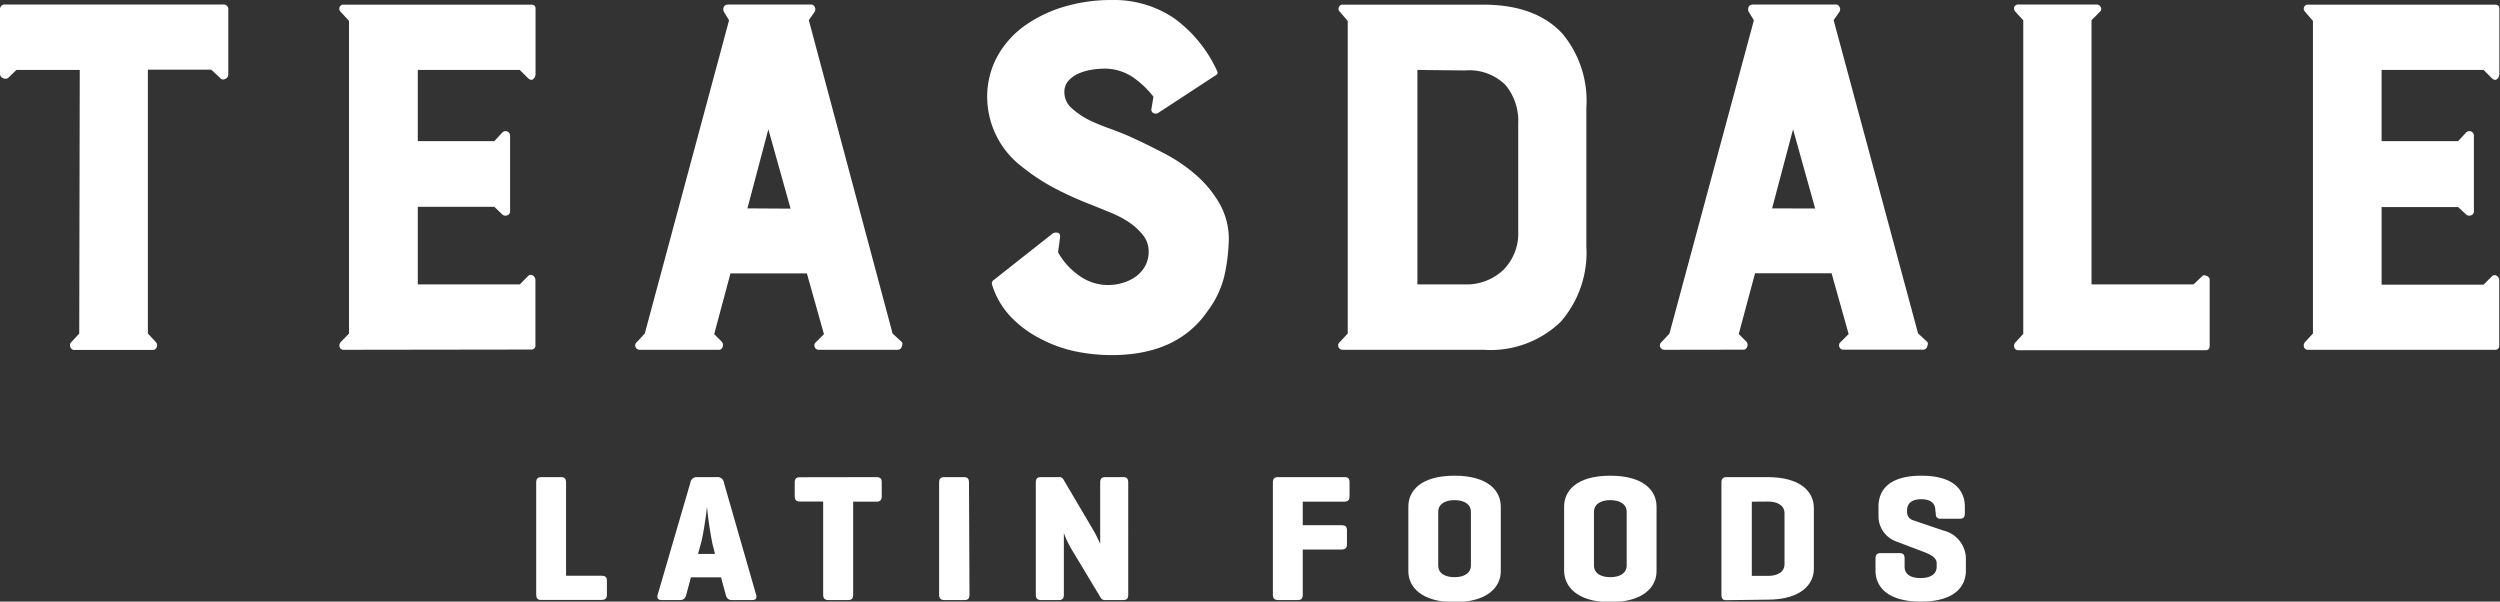
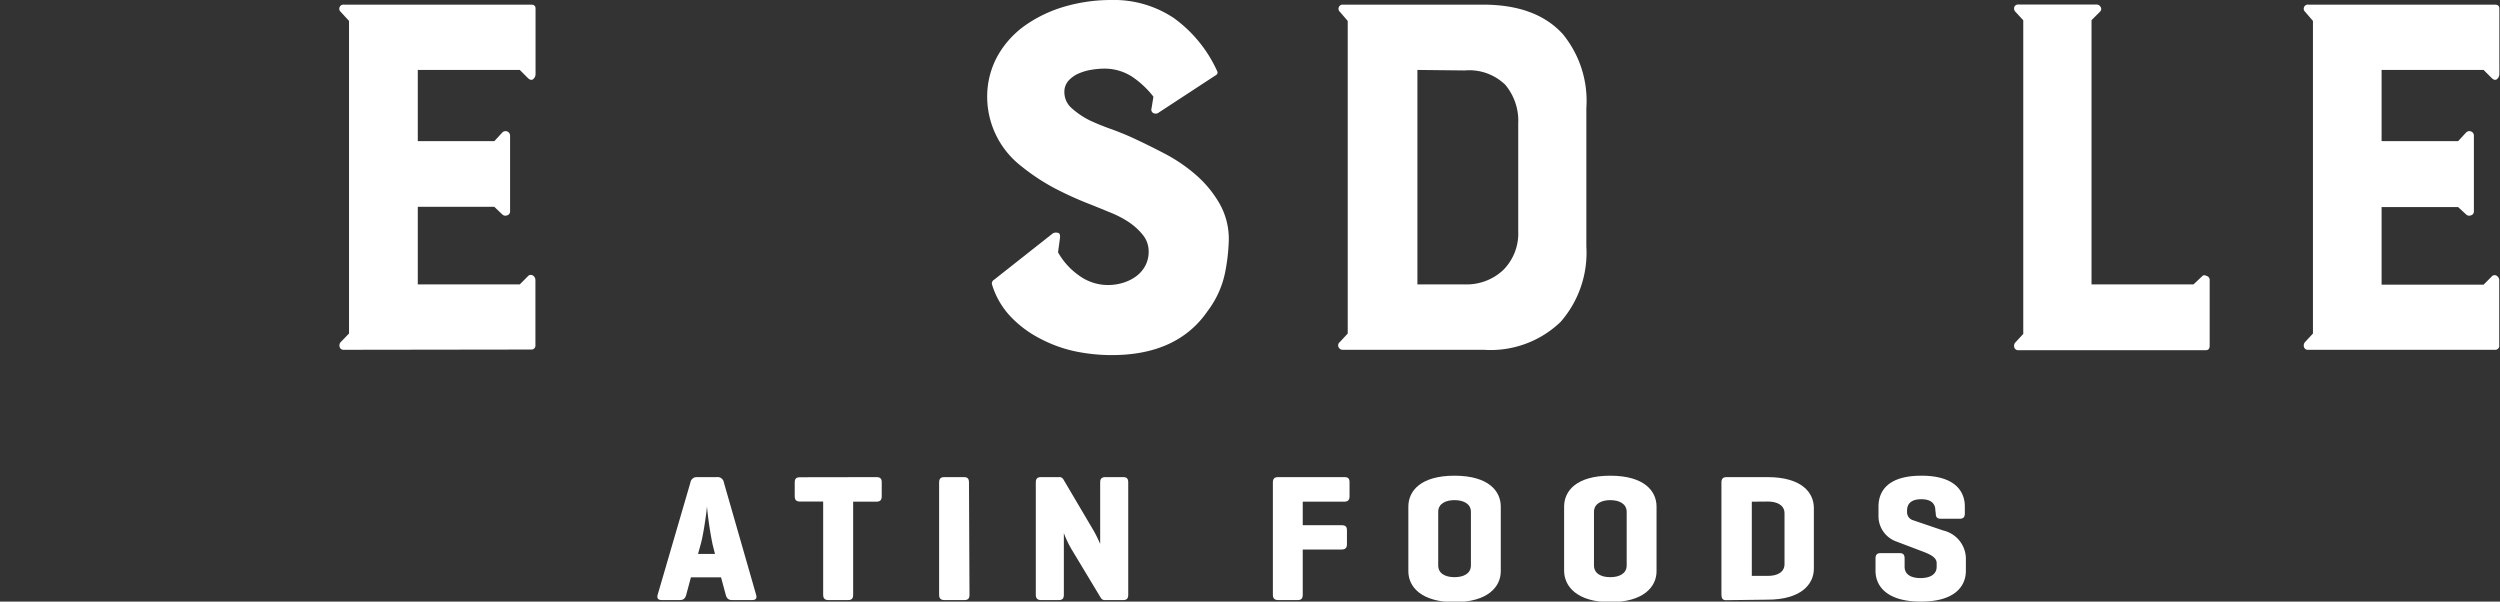
<svg xmlns="http://www.w3.org/2000/svg" viewBox="0 0 193.4 46.54">
  <rect x="0" y="0" width="193.4" height="46.54" fill="#333333" stroke="none" />
  <defs>
    <style>.cls-1{fill:#fff;}</style>
  </defs>
  <title>Asset 2</title>
  <g id="Layer_2" data-name="Layer 2">
    <g id="Layer_1-2" data-name="Layer 1">
-       <path class="cls-1" d="M43.79,44.54h2.74c.29,0,.42.1.42.39V46c0,.29-.13.41-.42.41h-4.7c-.25,0-.35-.14-.35-.42V37.33c0-.29.11-.42.41-.42H43.4c.29,0,.39.13.39.42Z" />
      <path class="cls-1" d="M56,37.33,58.49,46c.08.27,0,.42-.31.42H56.63c-.29,0-.42-.15-.49-.42l-.36-1.34H53.45L53.09,46c-.07.27-.2.42-.49.42H51.19c-.29,0-.39-.15-.31-.42l2.53-8.67a.49.49,0,0,1,.52-.42h1.51A.49.49,0,0,1,56,37.33Zm-.88,4.76a27.81,27.81,0,0,1-.43-2.92c0,.2-.25,2.11-.48,2.92l-.21.76h1.31Z" />
      <path class="cls-1" d="M67.79,36.91c.29,0,.42.1.42.39V38.4c0,.29-.13.41-.42.41H66V46c0,.29-.1.42-.39.42H64.09c-.29,0-.41-.13-.41-.42V38.8H61.9c-.29,0-.42-.11-.42-.41V37.31c0-.29.13-.39.42-.39Z" />
      <path class="cls-1" d="M75,46c0,.29-.1.42-.39.42H73.06c-.29,0-.41-.13-.41-.42V37.33c0-.29.11-.42.41-.42h1.51c.29,0,.39.13.39.42Z" />
      <path class="cls-1" d="M87.28,46c0,.29-.1.42-.39.42H85.52a.36.36,0,0,1-.38-.2l-2.24-3.72a7.91,7.91,0,0,1-.6-1.26V46c0,.29-.1.42-.39.42H80.54c-.29,0-.41-.13-.41-.42V37.33c0-.29.11-.42.41-.42h1.37a.35.35,0,0,1,.35.17l2.36,4a10.46,10.46,0,0,1,.49,1V37.33c0-.29.11-.42.41-.42h1.37c.29,0,.39.13.39.42Z" />
      <path class="cls-1" d="M104.4,37.31V38.4c0,.29-.13.41-.42.41h-3.2v1.82h3c.29,0,.42.1.42.39V42.1c0,.29-.13.41-.42.41h-3V46c0,.29-.1.42-.39.42H98.88c-.29,0-.41-.13-.41-.42V37.33c0-.29.11-.42.41-.42H104C104.28,36.91,104.4,37,104.4,37.31Z" />
      <path class="cls-1" d="M108.95,39.19c0-1.2.94-2.39,3.57-2.39s3.58,1.19,3.58,2.39v5c0,1.2-1,2.39-3.58,2.39s-3.57-1.19-3.57-2.39Zm4.84.41c0-.64-.59-.91-1.27-.91s-1.26.27-1.26.91v4.14c0,.64.57.91,1.26.91s1.27-.27,1.27-.91Z" />
      <path class="cls-1" d="M121,39.19c0-1.2.94-2.39,3.57-2.39s3.58,1.19,3.58,2.39v5c0,1.2-1,2.39-3.58,2.39S121,45.35,121,44.15Zm4.84.41c0-.64-.59-.91-1.27-.91s-1.26.27-1.26.91v4.14c0,.64.57.91,1.26.91s1.27-.27,1.27-.91Z" />
      <path class="cls-1" d="M133.52,46.43c-.25,0-.35-.14-.35-.42V37.33c0-.29.11-.42.41-.42h3.16c2.63,0,3.58,1.19,3.58,2.39V44c0,1.2-1,2.39-3.58,2.39Zm2-7.62v5.74h1.26c.69,0,1.27-.27,1.27-.91V39.71c0-.64-.59-.91-1.27-.91Z" />
      <path class="cls-1" d="M149.72,39.5c0-.64-.45-.88-1.09-.88s-1.1.24-1.1.88v.14a.64.64,0,0,0,.45.6l2.35.8a2.26,2.26,0,0,1,1.75,2.11v1c0,1.2-.85,2.39-3.48,2.39s-3.51-1.19-3.51-2.39v-.94c0-.29.11-.42.41-.42h1.45c.29,0,.39.13.39.42v.63c0,.64.55.88,1.23.88s1.25-.24,1.25-.88v-.28c0-.5-.67-.74-1.2-.94l-2-.76a2.08,2.08,0,0,1-1.3-1.86v-.81c0-1.2.73-2.39,3.32-2.39S152,38,152,39.19v.52c0,.29-.11.42-.41.42h-1.45c-.29,0-.39-.13-.39-.42Z" />
-       <path class="cls-1" d="M.66,6a.35.35,0,0,1-.41.05A.36.36,0,0,1,0,5.72v-5A.36.36,0,0,1,.41.35H17.25a.36.36,0,0,1,.41.4v5a.36.36,0,0,1-.23.35A.31.31,0,0,1,17,6l-.66-.61h-4.9V25.8l.61.66a.34.34,0,0,1,.08.38.31.31,0,0,1-.33.23H5.77a.31.31,0,0,1-.33-.23.34.34,0,0,1,.08-.38l.61-.66L6.17,5.41H1.27Z" />
      <path class="cls-1" d="M26.61,27.06a.31.31,0,0,1-.33-.2.4.4,0,0,1,.08-.4L27,25.8V1.62L26.35.91a.31.31,0,0,1-.08-.35.31.31,0,0,1,.33-.2H41.08c.24,0,.35.1.35.3V5.72a.51.51,0,0,1-.18.4c-.12.1-.26.07-.43-.1l-.61-.61H32.32v5.51h5.92l.61-.66a.35.35,0,0,1,.61.25v5.82a.31.31,0,0,1-.23.33.34.34,0,0,1-.38-.08L38.24,16H32.32v6h7.89l.61-.61a.3.3,0,0,1,.4-.08.42.42,0,0,1,.2.38v5a.31.31,0,0,1-.35.35Z" />
-       <path class="cls-1" d="M49.52,27.06a.36.36,0,0,1-.35-.2.33.33,0,0,1,.1-.4l.61-.66L56.4,1.57,56,.91a.43.43,0,0,1,0-.38c.05-.12.18-.18.38-.18h6.32a.31.31,0,0,1,.33.2.37.37,0,0,1,0,.35l-.46.66L69.05,25.8l.71.66q.1.1,0,.35a.32.32,0,0,1-.33.25H63.33a.32.32,0,0,1-.3-.2.33.33,0,0,1,.1-.4l.61-.61-1.32-4.7H56.51l-1.26,4.7.61.61a.39.39,0,0,1,.05.35.31.31,0,0,1-.35.25ZM61.16,16.14,59.44,10l-1.62,6.12Z" />
      <path class="cls-1" d="M79,12.85a6.8,6.8,0,0,1-2.63-5.26,6.49,6.49,0,0,1,.83-3.31,7.24,7.24,0,0,1,2.2-2.38A10.35,10.35,0,0,1,82.46.48,12.9,12.9,0,0,1,85.95,0,8.36,8.36,0,0,1,90.8,1.39a10.31,10.31,0,0,1,3.34,4.07q.15.25-.15.4l-4.4,2.88a.38.38,0,0,1-.38,0,.3.3,0,0,1-.13-.35l.15-.91a7.15,7.15,0,0,0-1.64-1.54,3.93,3.93,0,0,0-2.25-.63,6,6,0,0,0-.86.08,4.14,4.14,0,0,0-1,.28,2.32,2.32,0,0,0-.81.56,1.28,1.28,0,0,0-.33.91,1.63,1.63,0,0,0,.58,1.24,6.09,6.09,0,0,0,1.4.94A17,17,0,0,0,86,10q.89.33,1.55.63,1.22.56,2.56,1.26a12.47,12.47,0,0,1,2.44,1.67,8.66,8.66,0,0,1,1.8,2.2,5.54,5.54,0,0,1,.71,2.81,14.93,14.93,0,0,1-.28,2.48,7.34,7.34,0,0,1-1.35,3Q91.09,27.47,86,27.47a13.92,13.92,0,0,1-2.87-.3,10.5,10.5,0,0,1-2.71-1,8.48,8.48,0,0,1-2.25-1.69A6.26,6.26,0,0,1,76.74,22a.32.32,0,0,1,.15-.35l4.55-3.59a.48.48,0,0,1,.38-.05c.15,0,.21.17.18.4l-.15,1.11a5.44,5.44,0,0,0,1.59,1.77,3.81,3.81,0,0,0,2.3.76,4,4,0,0,0,1.06-.15,3.44,3.44,0,0,0,1-.46,2.49,2.49,0,0,0,.76-.81,2.31,2.31,0,0,0,.3-1.21,2,2,0,0,0-.46-1.26,4.89,4.89,0,0,0-1.11-1,8,8,0,0,0-1.42-.73l-1.37-.56a27.26,27.26,0,0,1-2.88-1.29A16.14,16.14,0,0,1,79,12.85Z" />
      <path class="cls-1" d="M103.65.91a.31.31,0,0,1-.08-.35.31.31,0,0,1,.33-.2h10.83q4.1,0,6.17,2.28a8.14,8.14,0,0,1,1.82,5.72V19.07a8.12,8.12,0,0,1-2,5.84,7.82,7.82,0,0,1-5.94,2.15H103.9a.36.36,0,0,1-.35-.2.33.33,0,0,1,.1-.4l.61-.66V1.62Zm6,4.5V22h3.64a4.14,4.14,0,0,0,3-1.11,4,4,0,0,0,1.16-3V9.56a4.34,4.34,0,0,0-1-3,4,4,0,0,0-3.14-1.11Z" />
-       <path class="cls-1" d="M128.79,27.06a.36.36,0,0,1-.35-.2.33.33,0,0,1,.1-.4l.61-.66,6.53-24.23-.4-.66a.43.43,0,0,1,0-.38c.05-.12.18-.18.38-.18h6.32a.31.31,0,0,1,.33.2.37.37,0,0,1,0,.35l-.46.66,6.53,24.23.71.66q.1.1,0,.35a.32.32,0,0,1-.33.25H142.6a.32.32,0,0,1-.3-.2.33.33,0,0,1,.1-.4l.61-.61-1.32-4.7h-5.92l-1.26,4.7.61.61a.39.39,0,0,1,.05.35.31.31,0,0,1-.35.25Zm11.63-10.93L138.71,10l-1.62,6.12Z" />
      <path class="cls-1" d="M170.38,21.35c.07-.07.18-.08.33,0a.31.31,0,0,1,.23.33v5.06q0,.35-.3.35H156.16a.31.31,0,0,1-.33-.2.4.4,0,0,1,.08-.4l.61-.66V1.57l-.61-.66a.37.37,0,0,1-.08-.38.32.32,0,0,1,.33-.18h6a.36.36,0,0,1,.35.2.28.28,0,0,1-.05.35l-.66.66V22h7.89Z" />
      <path class="cls-1" d="M178.57,27.06a.31.31,0,0,1-.33-.2.4.4,0,0,1,.08-.4l.61-.66V1.62l-.61-.71a.31.31,0,0,1-.08-.35.31.31,0,0,1,.33-.2H193c.24,0,.35.1.35.3V5.72a.51.51,0,0,1-.18.4c-.12.1-.26.07-.43-.1l-.61-.61h-7.89v5.51h5.92l.61-.66a.35.35,0,0,1,.61.25v5.82a.31.31,0,0,1-.23.33.34.34,0,0,1-.38-.08l-.61-.56h-5.92v6h7.89l.61-.61a.3.3,0,0,1,.4-.08.42.42,0,0,1,.2.38v5a.31.31,0,0,1-.35.35Z" />
    </g>
  </g>
</svg>